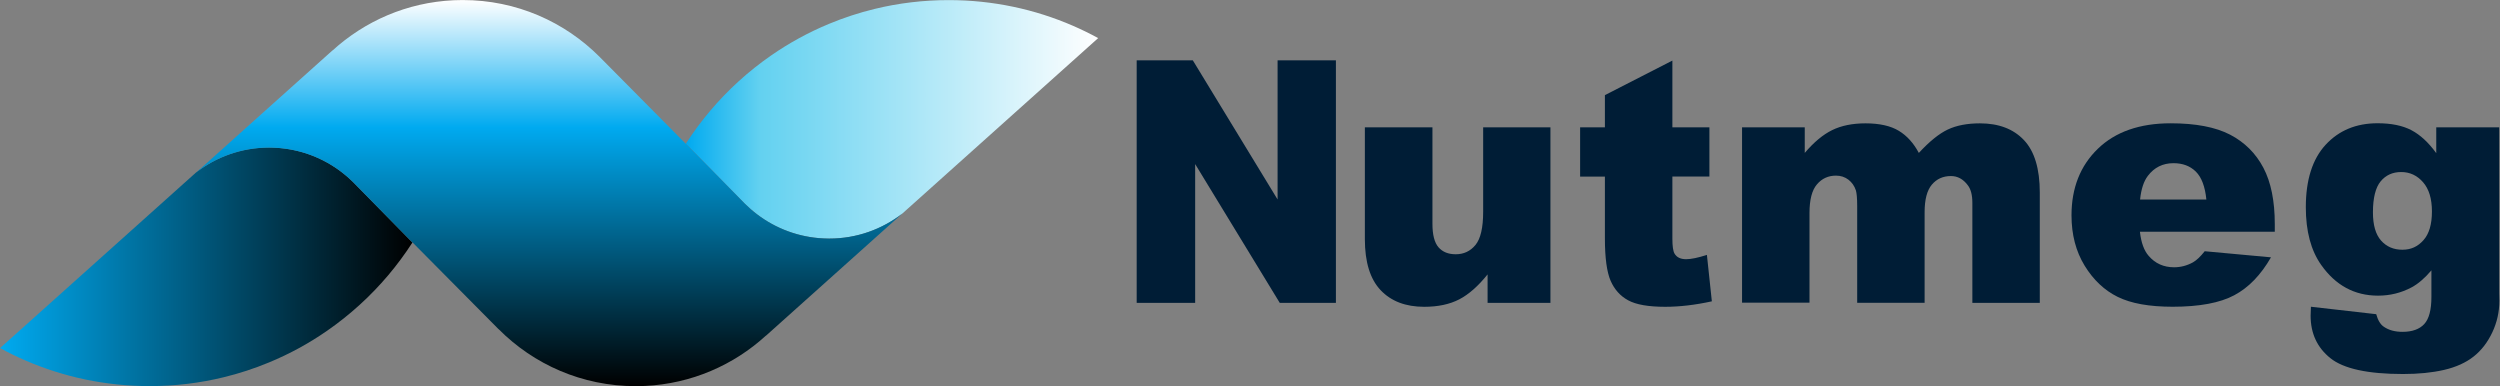
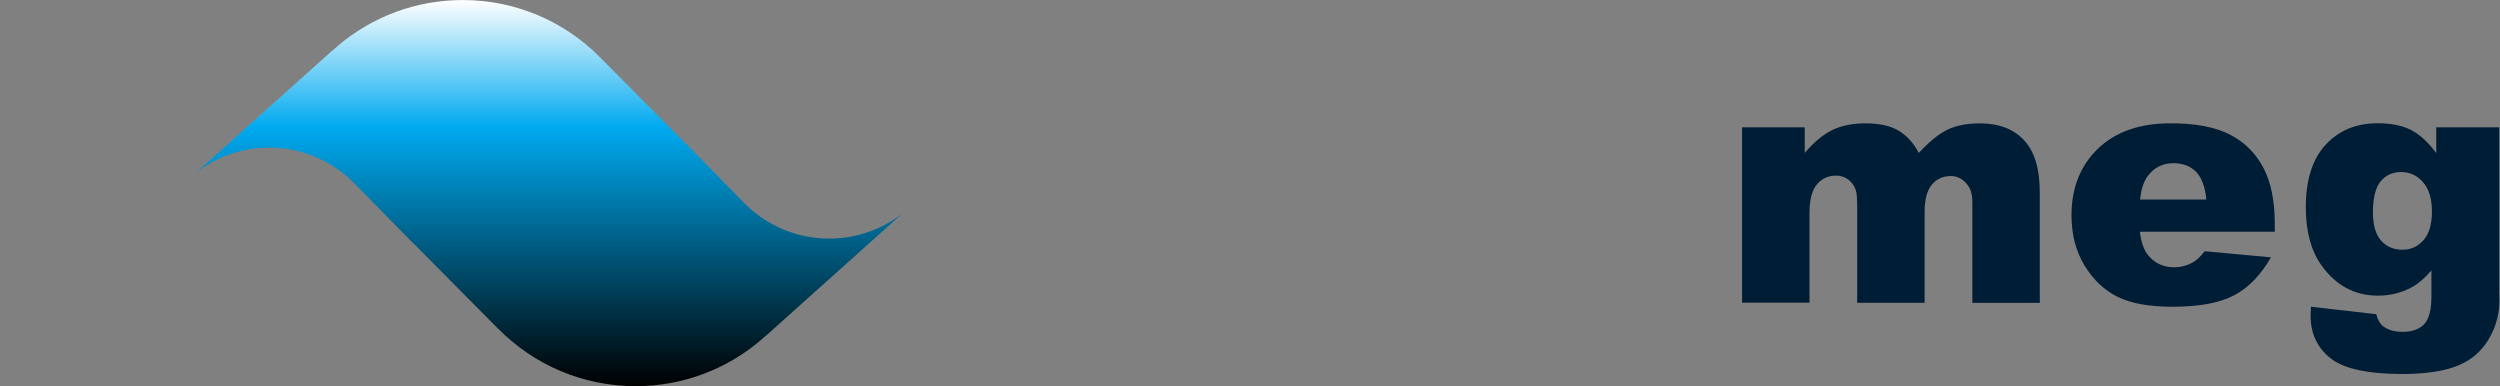
<svg xmlns="http://www.w3.org/2000/svg" width="518" height="80" viewBox="0 0 518 80" fill="none">
  <rect x="0" y="0" width="518" height="80" fill="#808080" stroke="none" />
-   <path d="M321.24 62.748H308.228V56.857C306.286 59.274 304.334 61 302.359 62.025C300.385 63.05 297.957 63.568 295.087 63.568C291.257 63.568 288.247 62.424 286.068 60.126C283.889 57.828 282.799 54.3 282.799 49.531V26.378H296.803V46.381C296.803 48.668 297.224 50.286 298.065 51.247C298.907 52.207 300.094 52.682 301.626 52.682C303.298 52.682 304.657 52.045 305.715 50.761C306.772 49.488 307.311 47.19 307.311 43.878V26.378H321.251V62.748H321.24Z" fill="#001D36" />
-   <path d="M346.518 12.547V26.378H354.189V36.584H346.518V49.467C346.518 51.02 346.669 52.045 346.961 52.541C347.414 53.318 348.212 53.707 349.356 53.707C350.381 53.707 351.827 53.415 353.671 52.811L354.696 62.435C351.244 63.19 348.029 63.568 345.04 63.568C341.566 63.568 339.009 63.125 337.369 62.23C335.729 61.345 334.51 59.986 333.723 58.184C332.935 56.371 332.536 53.437 332.536 49.38V36.595H327.4V26.389H332.536V19.711L346.508 12.557L346.518 12.547Z" fill="#001D36" />
  <path d="M360.933 26.378H373.944V31.686C375.821 29.475 377.709 27.899 379.619 26.961C381.529 26.022 383.838 25.558 386.535 25.558C389.437 25.558 391.735 26.076 393.429 27.101C395.123 28.126 396.504 29.658 397.583 31.686C399.773 29.313 401.769 27.694 403.571 26.842C405.372 25.99 407.595 25.558 410.238 25.558C414.133 25.558 417.175 26.713 419.366 29.032C421.556 31.352 422.645 34.977 422.645 39.907V62.748H408.674V42.033C408.674 40.393 408.35 39.163 407.713 38.365C406.775 37.113 405.62 36.477 404.239 36.477C402.599 36.477 401.283 37.07 400.28 38.257C399.277 39.444 398.78 41.353 398.78 43.975V62.737H384.809V42.702C384.809 41.105 384.711 40.015 384.539 39.444C384.237 38.526 383.719 37.793 382.996 37.232C382.262 36.671 381.399 36.39 380.417 36.39C378.81 36.39 377.494 36.995 376.469 38.203C375.433 39.411 374.926 41.396 374.926 44.158V62.715H360.954V26.378H360.933Z" fill="#001D36" />
  <path d="M471.336 48.021H443.393C443.641 50.254 444.245 51.926 445.205 53.016C446.554 54.591 448.312 55.379 450.481 55.379C451.851 55.379 453.156 55.034 454.386 54.354C455.142 53.922 455.951 53.156 456.814 52.056L470.548 53.318C468.444 56.976 465.92 59.587 462.942 61.172C459.975 62.758 455.713 63.557 450.168 63.557C445.345 63.557 441.558 62.877 438.796 61.518C436.034 60.158 433.747 58.001 431.935 55.044C430.122 52.088 429.216 48.614 429.216 44.622C429.216 38.937 431.039 34.34 434.675 30.823C438.311 27.306 443.349 25.547 449.758 25.547C454.958 25.547 459.069 26.335 462.09 27.91C465.1 29.485 467.398 31.773 468.973 34.761C470.548 37.75 471.336 41.645 471.336 46.435V48.01V48.021ZM457.159 41.342C456.889 38.645 456.156 36.725 454.98 35.56C453.804 34.394 452.261 33.812 450.341 33.812C448.129 33.812 446.359 34.696 445.032 36.444C444.191 37.545 443.651 39.174 443.425 41.342H457.159Z" fill="#001D36" />
  <path d="M504.792 26.378H517.836V60.719L517.868 62.327C517.868 64.614 517.383 66.783 516.412 68.854C515.441 70.915 514.157 72.598 512.538 73.871C510.931 75.144 508.881 76.072 506.41 76.644C503.94 77.216 501.091 77.496 497.898 77.496C490.594 77.496 485.577 76.396 482.847 74.206C480.118 72.015 478.758 69.081 478.758 65.402C478.758 64.949 478.78 64.334 478.823 63.557L492.352 65.1C492.698 66.351 493.215 67.225 493.927 67.7C494.952 68.412 496.247 68.757 497.801 68.757C499.807 68.757 501.307 68.218 502.3 67.15C503.292 66.082 503.789 64.204 503.789 61.529V56.015C502.418 57.634 501.048 58.81 499.678 59.543C497.531 60.687 495.211 61.259 492.73 61.259C487.864 61.259 483.937 59.133 480.948 54.893C478.823 51.883 477.766 47.902 477.766 42.939C477.766 37.275 479.136 32.959 481.876 29.992C484.617 27.026 488.199 25.537 492.633 25.537C495.459 25.537 497.801 26.011 499.635 26.972C501.469 27.932 503.184 29.518 504.792 31.73V26.357V26.378ZM491.673 44.007C491.673 46.629 492.234 48.582 493.356 49.844C494.478 51.106 495.945 51.743 497.768 51.743C499.592 51.743 500.962 51.085 502.138 49.769C503.314 48.452 503.896 46.478 503.896 43.824C503.896 41.17 503.281 39.152 502.052 37.75C500.822 36.347 499.311 35.646 497.531 35.646C495.751 35.646 494.327 36.293 493.269 37.577C492.212 38.861 491.673 41.008 491.673 43.996V44.007Z" fill="#001D36" />
-   <path d="M264.716 12.504V41.332L247.152 12.504H235.521V62.758H247.637V33.995L265.169 62.758H276.8V12.504H264.716Z" fill="#001D36" />
-   <path d="M85.447 50.254C85.447 50.254 85.426 50.286 85.415 50.308C83.894 52.66 82.222 54.915 80.42 57.051C76.73 61.41 72.468 65.283 67.764 68.541C64.031 71.131 60.007 73.332 55.756 75.09C52.714 76.353 49.563 77.388 46.305 78.176C41.396 79.374 36.271 79.999 30.996 79.999H30.974C21.825 79.999 13.129 78.1 5.242 74.68C3.451 73.903 1.714 73.051 0.01 72.123L30.996 44.363L37.976 38.106L40.63 35.732C44.816 32.495 50.06 30.564 55.756 30.564C56.155 30.564 56.544 30.564 56.943 30.597C63.309 30.899 69.048 33.607 73.267 37.836C73.396 37.965 73.526 38.106 73.655 38.235L73.709 38.289L81.002 45.712L85.458 50.243L85.447 50.254Z" fill="url(#paint0_linear_197_285)" />
-   <path d="M227.56 7.875L196.574 35.635L189.593 41.893L186.939 44.266C182.753 47.503 177.51 49.434 171.813 49.434C171.414 49.434 171.026 49.434 170.626 49.402C165.469 49.154 160.733 47.341 156.881 44.417C155.975 43.727 155.112 42.972 154.303 42.173C154.173 42.044 154.044 41.904 153.914 41.774L153.86 41.72L146.567 34.297L142.111 29.766C142.111 29.766 142.133 29.723 142.154 29.701C143.676 27.349 145.337 25.105 147.139 22.969C150.829 18.61 155.09 14.737 159.794 11.479C163.527 8.889 167.552 6.688 171.802 4.93C174.845 3.667 177.995 2.632 181.254 1.844C186.163 0.647 191.287 0.021 196.563 0.021H196.585C205.734 0.021 214.43 1.92 222.316 5.34C224.107 6.117 225.844 6.969 227.549 7.897L227.56 7.875Z" fill="url(#paint1_linear_197_285)" />
  <path d="M186.939 44.266L171.802 57.828L158.65 69.609L158.704 69.534C152.026 75.641 143.276 79.514 133.62 79.967C133.026 79.999 132.422 80.01 131.818 80.01H131.699C120.608 80.01 110.575 75.5 103.324 68.207L103.281 68.185L85.544 50.297L85.469 50.265L73.719 38.3L73.666 38.246C73.536 38.106 73.407 37.976 73.277 37.847C72.468 37.038 71.616 36.293 70.699 35.603C66.847 32.679 62.1 30.856 56.953 30.618L55.767 30.586C50.07 30.586 44.816 32.517 40.641 35.754L55.778 22.192L68.929 10.411L68.875 10.486C75.564 4.38 84.314 0.506 93.97 0.053C94.564 0.021 95.168 0.01 95.772 0.01H95.891C106.982 0.01 117.016 4.52 124.266 11.813L142.089 29.788C142.089 29.777 142.1 29.766 142.111 29.755L153.86 41.72L153.914 41.774C154.043 41.914 154.173 42.044 154.302 42.173C155.111 42.982 155.964 43.727 156.881 44.417C160.732 47.341 165.479 49.164 170.626 49.402L171.813 49.434C177.509 49.434 182.763 47.503 186.939 44.266Z" fill="url(#paint2_linear_197_285)" />
  <defs>
    <linearGradient id="paint0_linear_197_285" x1="85.447" y1="55.292" x2="-0.001" y2="55.292" gradientUnits="userSpaceOnUse">
      <stop />
      <stop offset="1" stop-color="#00AAF0" />
    </linearGradient>
    <linearGradient id="paint1_linear_197_285" x1="227.56" y1="24.717" x2="142.111" y2="24.717" gradientUnits="userSpaceOnUse">
      <stop stop-color="white" />
      <stop offset="0.82" stop-color="#63D1F0" />
      <stop offset="1" stop-color="#00AAF0" />
    </linearGradient>
    <linearGradient id="paint2_linear_197_285" x1="113.8" y1="-0.001" x2="113.8" y2="79.999" gradientUnits="userSpaceOnUse">
      <stop stop-color="white" />
      <stop offset="0.33" stop-color="#00AAF0" />
      <stop offset="1" />
    </linearGradient>
  </defs>
</svg>